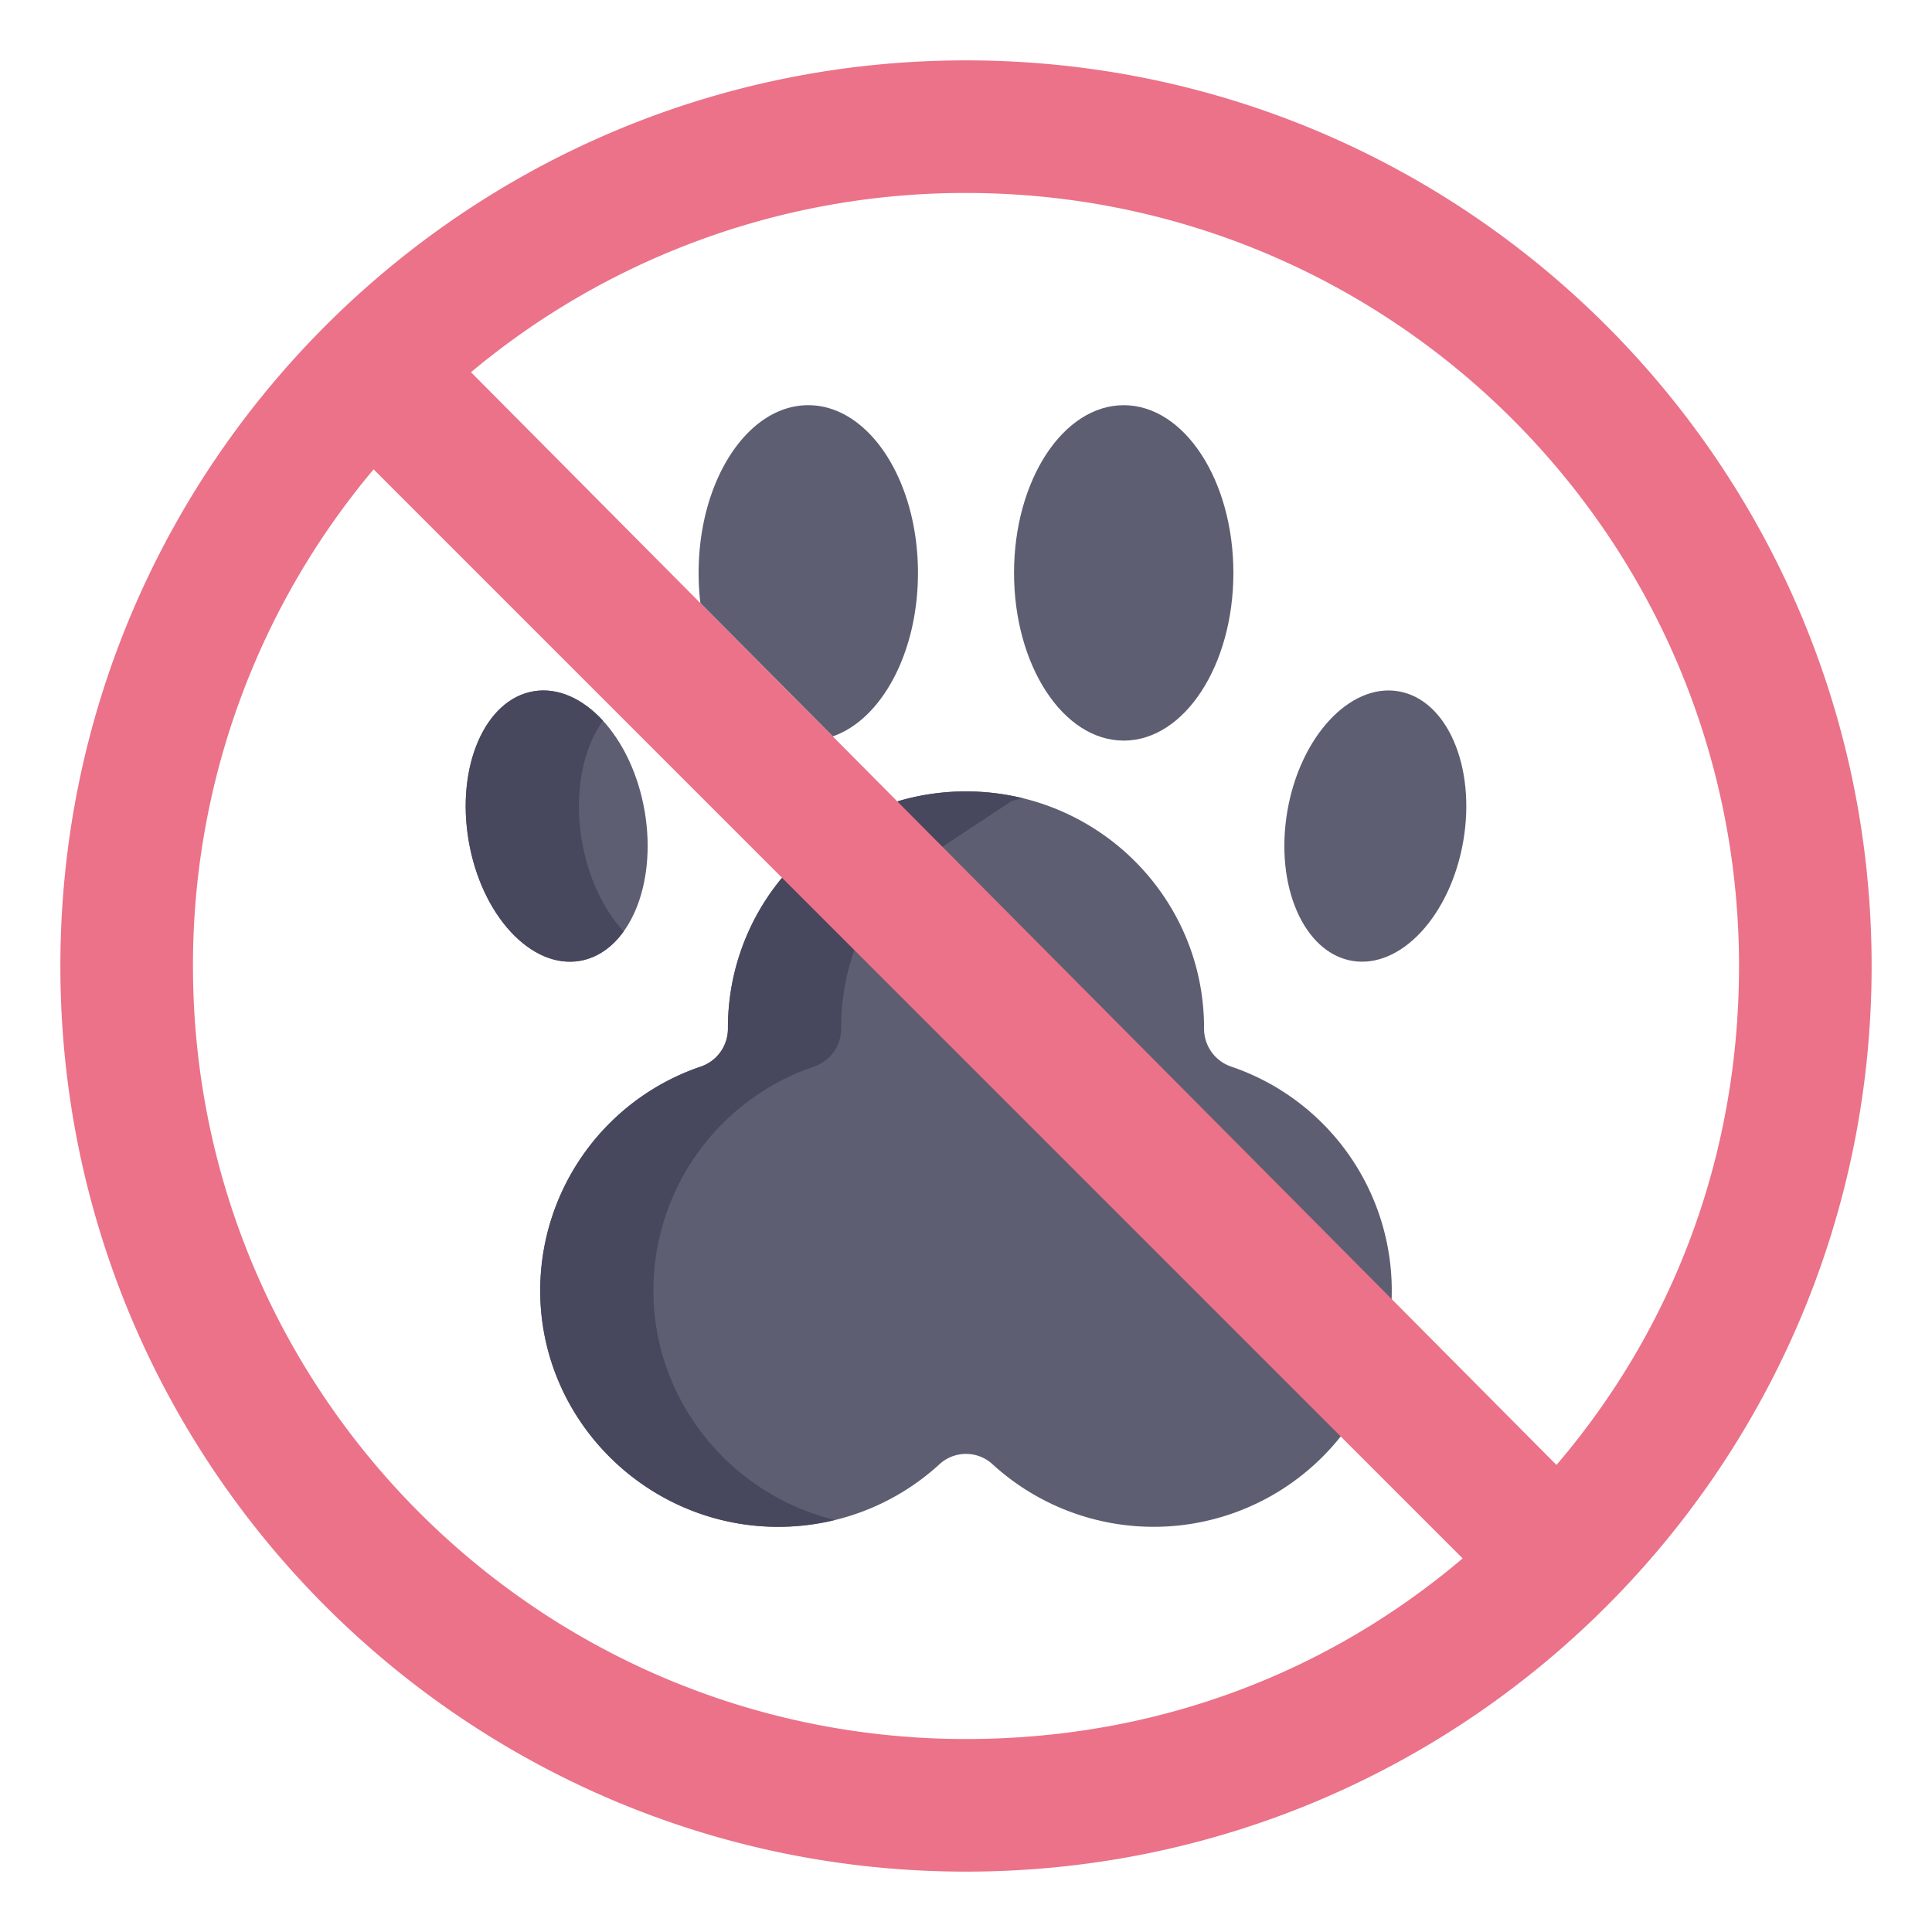
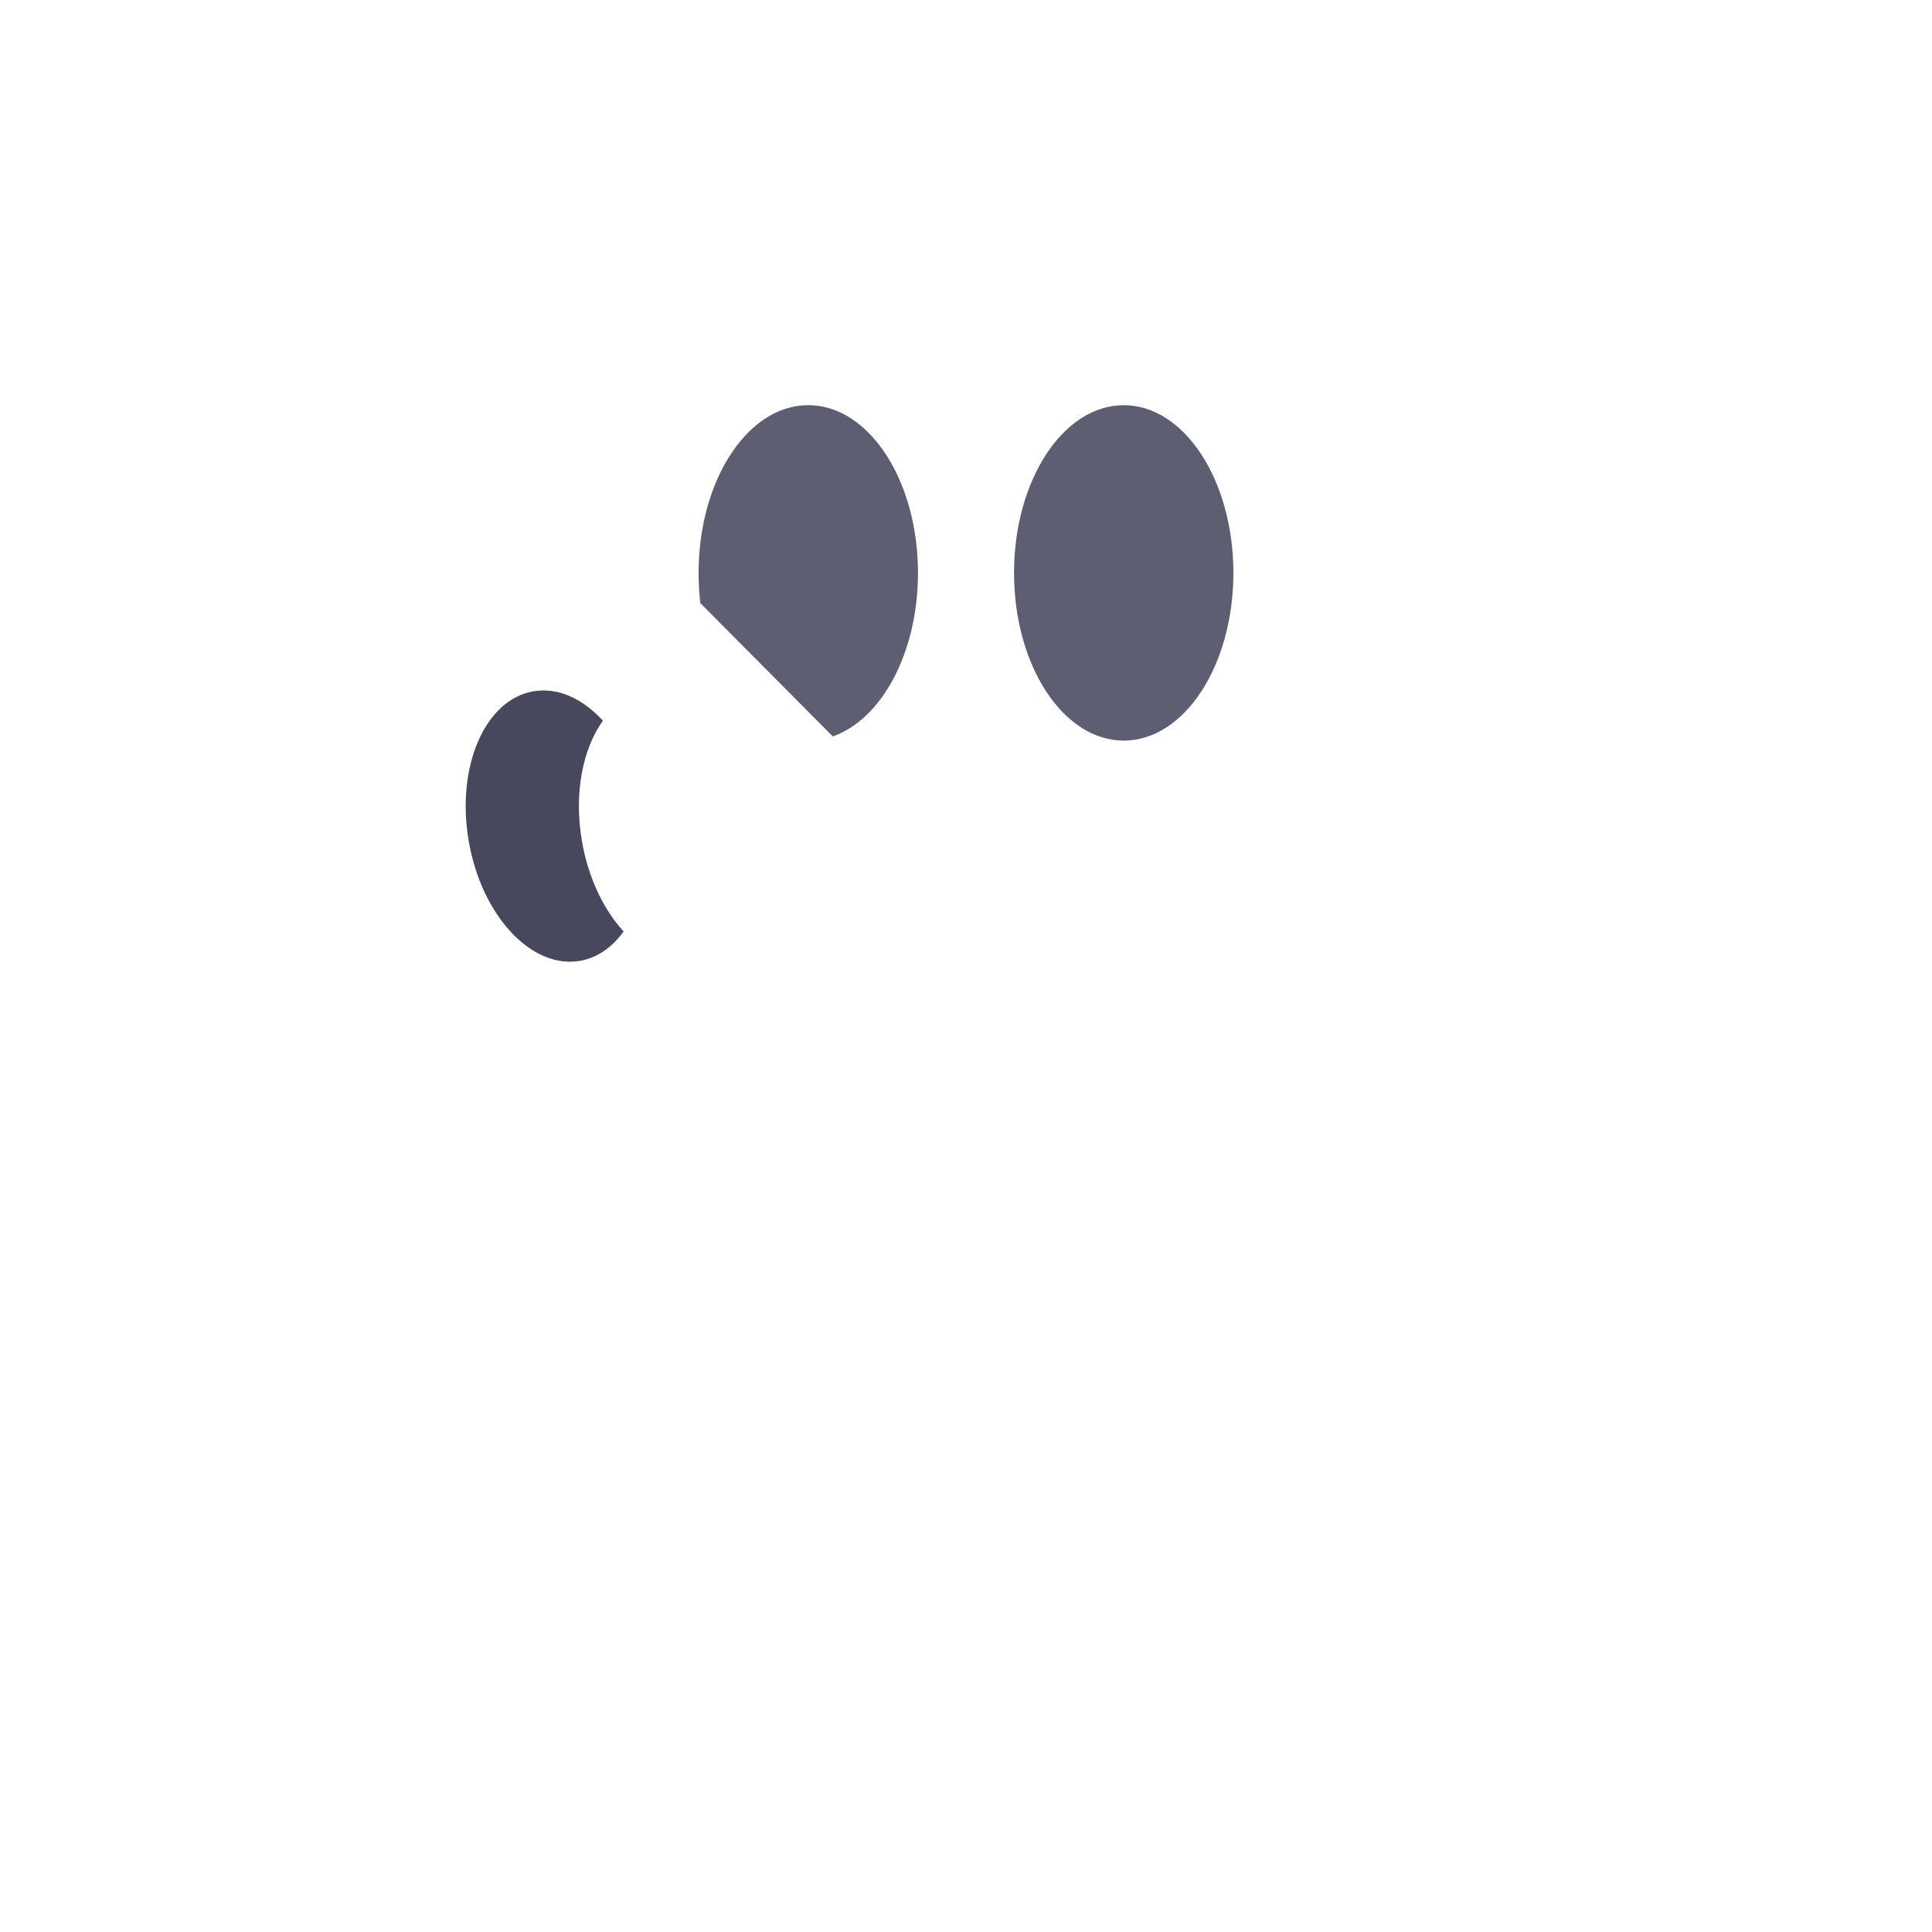
<svg xmlns="http://www.w3.org/2000/svg" id="Layer_1" height="512" viewBox="0 0 512 512" width="512" data-name="Layer 1">
  <g fill="#5e5e72">
-     <path d="m370.6 183.2c12.88 2.18 20.57 19.94 17.19 39.66s-16.57 33.96-29.44 31.78-20.57-19.94-17.19-39.67 16.57-33.95 29.44-31.77z" />
    <path d="m297.8 107.38c16.05 0 29.06 19.9 29.06 44.45s-13.01 44.44-29.06 44.44-29.07-19.9-29.07-44.44 13.02-44.45 29.07-44.45z" />
    <path d="m243.27 151.83c0 21.13-9.65 38.83-22.58 43.32l-35.08-35.31a67.481 67.481 0 0 1 -.47-8.01c0-24.55 13.01-44.45 29.06-44.45s29.07 19.9 29.07 44.45z" />
-     <path d="m170.84 214.97c3.38 19.73-4.31 37.49-17.19 39.67s-26.06-12.05-29.44-31.78 4.31-37.48 17.19-39.66 26.05 12.04 29.44 31.77z" />
-     <path d="m326.34 282.68a10.6 10.6 0 0 1 -7.25-10.09v-.18c0-34.62-28.25-62.68-63.09-62.68a63.431 63.431 0 0 0 -18.03 2.6l-.11.11-30.59 20.2-.2.19a62.2 62.2 0 0 0 -14.16 39.58v.18a10.6 10.6 0 0 1 -7.25 10.09 62.705 62.705 0 0 0 -42.47 61.15c.98 33.08 28 59.75 61.07 60.76a63.115 63.115 0 0 0 44.7-16.54 10.379 10.379 0 0 1 14.08 0 63.271 63.271 0 0 0 92.26-7.38l13.5-36.42c0-.14.01-.28.01-.42a62.705 62.705 0 0 0 -42.47-61.15z" />
  </g>
  <path d="m153.65 254.64c4.639-.785 8.6-3.6 11.617-7.791-5.278-5.749-9.378-14.189-11.057-23.989-2.163-12.617.212-24.425 5.573-31.87-5.348-5.826-11.9-8.887-18.383-7.79-12.88 2.18-20.57 19.94-17.19 39.66s16.57 33.96 29.44 31.78z" fill="#47475e" />
-   <path d="m173.19 343.83a62.705 62.705 0 0 1 42.47-61.15 10.6 10.6 0 0 0 7.25-10.09v-.18a62.2 62.2 0 0 1 14.16-39.58l.2-.19 30.59-20.2.11-.11c1-.3 2.007-.557 3.024-.8a63.667 63.667 0 0 0 -33.024.8l-.11.11-30.59 20.2-.2.19a62.2 62.2 0 0 0 -14.16 39.58v.18a10.6 10.6 0 0 1 -7.25 10.09 62.705 62.705 0 0 0 -42.47 61.15c.98 33.08 28 59.75 61.07 60.76a63.729 63.729 0 0 0 17-1.779c-26.884-6.562-47.222-30.366-48.07-58.981z" fill="#47475e" />
-   <path d="m256 16c-132.55 0-240 107.45-240 240s107.45 240 240 240 240-107.45 240-240-107.45-240-240-240zm0 444.86c-113.14 0-204.86-91.72-204.86-204.86a204.028 204.028 0 0 1 47.87-131.62l288.61 288.61c-35.72 30.33-81.09 47.87-131.62 47.87zm156.48-72.63-287.66-289.59a204.041 204.041 0 0 1 131.18-47.5c113.14 0 204.86 91.72 204.86 204.86 0 50.77-17.8 96.44-48.38 132.23z" fill="#eb7288" />
</svg>